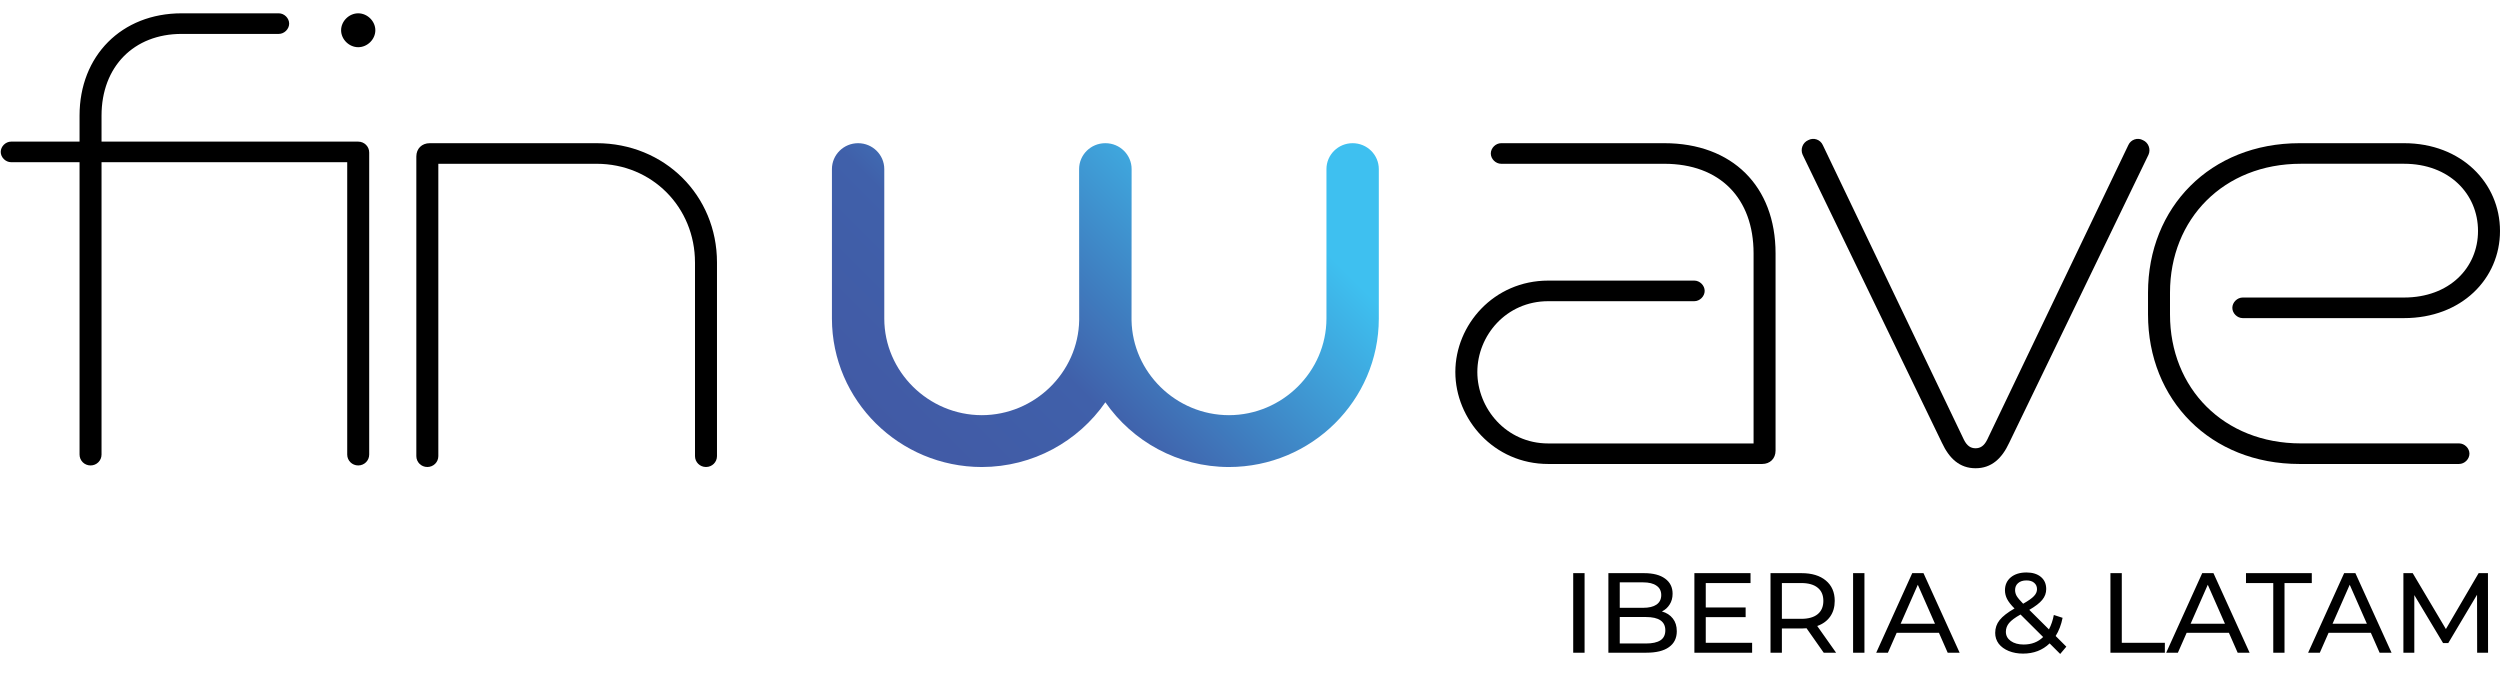
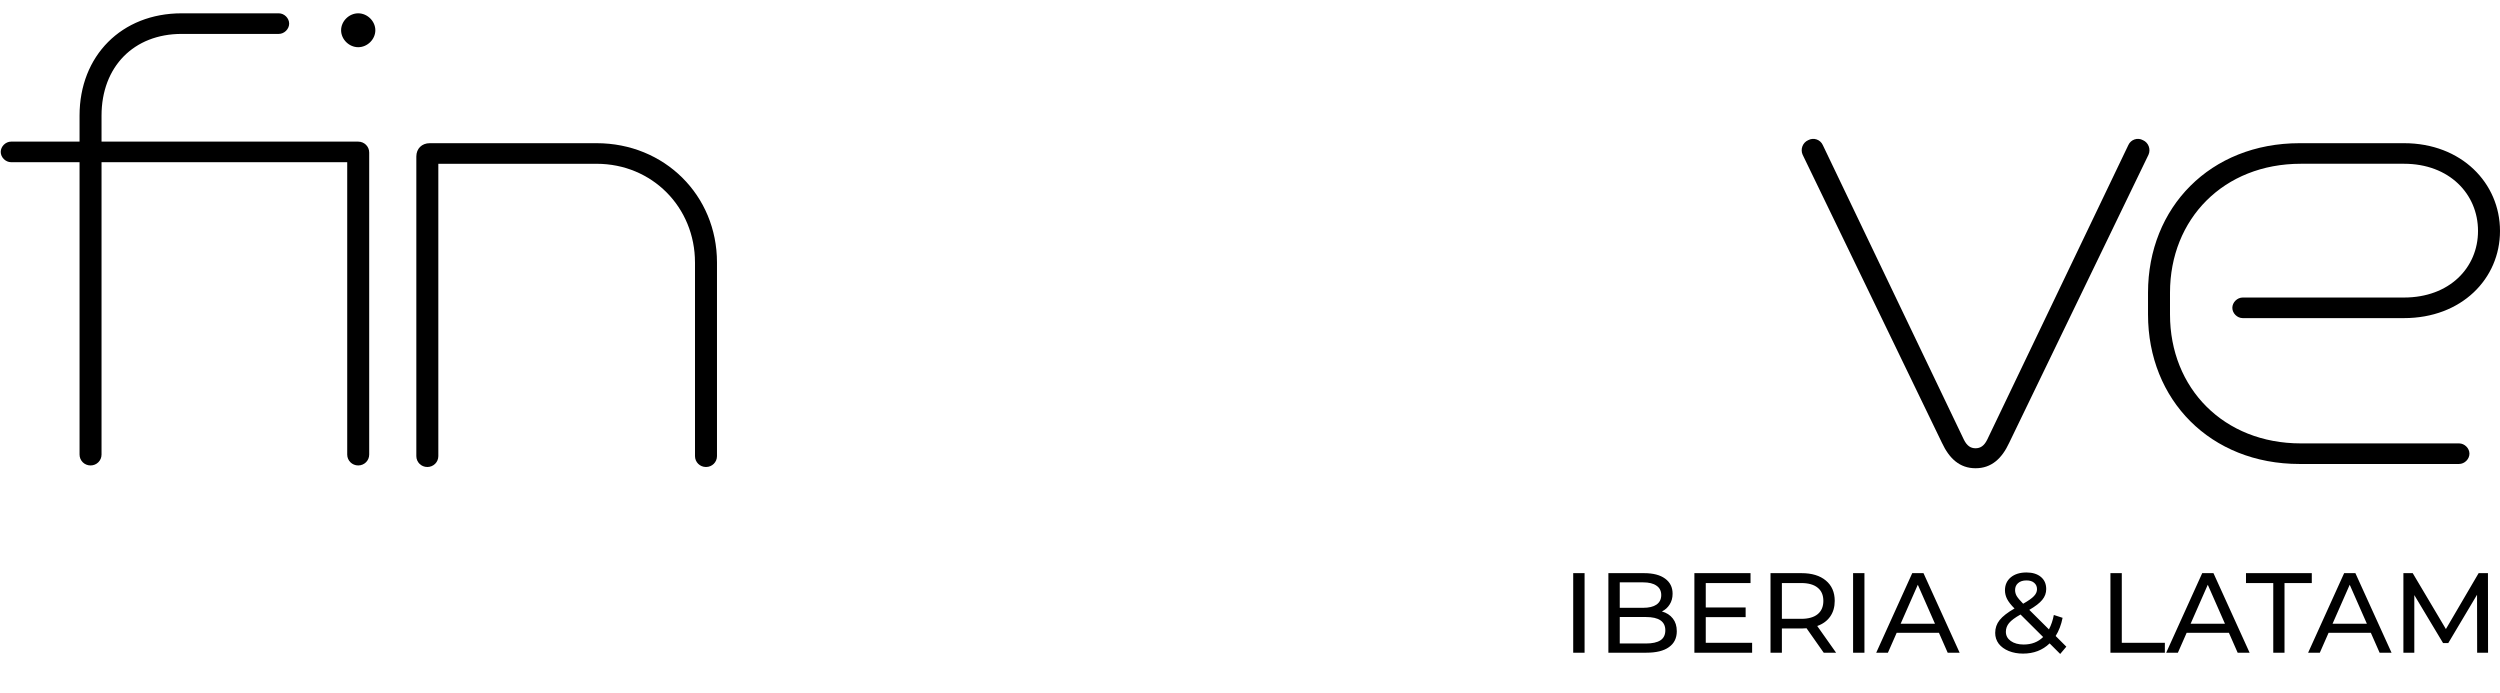
<svg xmlns="http://www.w3.org/2000/svg" width="184" height="51" viewBox="0 0 184 51" fill="none">
  <path d="M25.555 11.938H7.473V33.455C7.473 33.901 7.114 34.257 6.664 34.257C6.215 34.257 5.855 33.901 5.855 33.455V11.938H0.817C0.413 11.938 0.053 11.583 0.053 11.181C0.053 10.78 0.413 10.423 0.817 10.423H5.855V8.508C5.855 4.098 8.958 0.98 13.365 0.98H20.518C20.923 0.98 21.282 1.336 21.282 1.738C21.282 2.139 20.924 2.496 20.518 2.496H13.365C9.857 2.496 7.473 4.902 7.473 8.51V10.424H26.364C26.813 10.424 27.173 10.78 27.173 11.226V33.455C27.173 33.901 26.813 34.257 26.364 34.257C25.915 34.257 25.555 33.901 25.555 33.455V11.938ZM25.105 2.227C25.105 1.561 25.69 0.98 26.365 0.98C27.041 0.98 27.625 1.561 27.625 2.227C27.625 2.895 27.041 3.474 26.365 3.474C25.69 3.474 25.105 2.895 25.105 2.227Z" fill="black" />
  <path d="M51.151 19.316C51.151 15.261 48.002 12.055 43.911 12.055H32.261V33.57C32.261 34.016 31.901 34.371 31.451 34.371C31.002 34.371 30.642 34.016 30.642 33.57V11.519C30.642 10.94 31.047 10.539 31.631 10.539H43.911C48.902 10.539 52.77 14.371 52.77 19.316V33.57C52.77 34.016 52.411 34.371 51.961 34.371C51.512 34.371 51.152 34.016 51.152 33.57V19.316H51.151Z" fill="black" />
-   <path d="M113.95 34.149C109.946 34.149 107.113 30.853 107.113 27.379C107.113 23.904 109.946 20.652 113.95 20.652H124.7C125.105 20.652 125.464 21.008 125.464 21.41C125.464 21.811 125.105 22.168 124.7 22.168H113.95C110.848 22.168 108.732 24.706 108.732 27.38C108.732 30.053 110.848 32.638 113.95 32.638H129.063V18.646C129.063 14.594 126.589 12.055 122.495 12.055H110.487C110.082 12.055 109.723 11.698 109.723 11.297C109.723 10.896 110.082 10.539 110.487 10.539H122.495C127.488 10.539 130.681 13.702 130.681 18.646V33.169C130.681 33.749 130.276 34.149 129.692 34.149H113.95Z" fill="black" />
  <path d="M156.647 10.675C156.827 10.274 157.321 10.094 157.726 10.319C158.13 10.496 158.31 10.986 158.13 11.387L147.875 32.593C147.337 33.75 146.57 34.463 145.402 34.463C144.233 34.463 143.469 33.75 142.928 32.593L132.674 11.387C132.494 10.986 132.674 10.496 133.078 10.319C133.483 10.095 133.977 10.274 134.157 10.675L144.546 32.368C144.771 32.814 145.041 32.992 145.4 32.992C145.76 32.992 146.031 32.814 146.254 32.368L156.647 10.675Z" fill="black" />
  <path d="M169.248 34.149C162.681 34.149 158.094 29.427 158.094 23.146V21.542C158.094 15.261 162.681 10.539 169.248 10.539H176.938C181.167 10.539 184 13.48 184 16.999C184 20.519 181.167 23.413 176.938 23.413H165.065C164.66 23.413 164.3 23.058 164.3 22.656C164.3 22.255 164.66 21.898 165.065 21.898H176.938C180.267 21.898 182.382 19.715 182.382 16.997C182.382 14.279 180.267 12.053 176.938 12.053H169.338C163.671 12.053 159.712 16.106 159.712 21.541V23.145C159.712 28.58 163.671 32.634 169.338 32.634H180.987C181.392 32.634 181.751 32.99 181.751 33.39C181.751 33.791 181.392 34.148 180.987 34.148H169.248V34.149Z" fill="black" />
-   <path d="M99.553 10.539C98.489 10.539 97.627 11.393 97.627 12.446V23.454C97.619 27.348 94.384 30.55 90.451 30.557C86.555 30.551 83.35 27.41 83.281 23.569C83.281 23.53 83.287 12.446 83.287 12.446C83.287 11.393 82.424 10.539 81.361 10.539C81.359 10.539 81.357 10.539 81.355 10.539C81.352 10.539 81.351 10.539 81.348 10.539C80.284 10.539 79.422 11.393 79.422 12.446C79.422 12.446 79.427 23.53 79.428 23.569C79.359 27.411 76.154 30.551 72.259 30.557C68.324 30.551 65.09 27.348 65.083 23.454V12.446C65.083 11.393 64.22 10.539 63.156 10.539C62.092 10.539 61.23 11.393 61.23 12.446V23.454C61.238 29.471 66.179 34.365 72.259 34.373C76.033 34.367 79.367 32.478 81.356 29.608C83.345 32.478 86.678 34.369 90.452 34.373C96.531 34.365 101.474 29.472 101.481 23.454V12.446C101.479 11.392 100.618 10.539 99.553 10.539Z" fill="url(#paint0_linear_1209_20122)" />
  <path d="M115.788 42.184H116.625V48.039H115.788V42.184ZM122.317 45.003C122.657 45.097 122.925 45.27 123.12 45.521C123.315 45.767 123.412 46.079 123.412 46.458C123.412 46.965 123.22 47.356 122.835 47.629C122.456 47.902 121.901 48.039 121.171 48.039H118.377V42.184H121.004C121.673 42.184 122.189 42.318 122.551 42.586C122.919 42.853 123.103 43.224 123.103 43.698C123.103 44.005 123.03 44.269 122.885 44.492C122.746 44.715 122.557 44.886 122.317 45.003ZM119.214 42.861V44.735H120.928C121.358 44.735 121.687 44.657 121.915 44.501C122.149 44.339 122.267 44.105 122.267 43.798C122.267 43.492 122.149 43.26 121.915 43.104C121.687 42.942 121.358 42.861 120.928 42.861H119.214ZM121.137 47.361C121.611 47.361 121.968 47.283 122.208 47.127C122.448 46.971 122.568 46.725 122.568 46.391C122.568 45.739 122.091 45.413 121.137 45.413H119.214V47.361H121.137ZM128.956 47.311V48.039H124.707V42.184H128.839V42.912H125.544V44.71H128.479V45.421H125.544V47.311H128.956ZM134.225 48.039L132.962 46.24C132.806 46.252 132.683 46.257 132.594 46.257H131.147V48.039H130.31V42.184H132.594C133.352 42.184 133.949 42.365 134.383 42.728C134.818 43.09 135.036 43.589 135.036 44.225C135.036 44.676 134.924 45.061 134.701 45.379C134.478 45.697 134.16 45.928 133.748 46.073L135.136 48.039H134.225ZM132.569 45.546C133.098 45.546 133.502 45.432 133.781 45.203C134.06 44.975 134.199 44.649 134.199 44.225C134.199 43.801 134.06 43.478 133.781 43.255C133.502 43.026 133.098 42.912 132.569 42.912H131.147V45.546H132.569ZM136.387 42.184H137.223V48.039H136.387V42.184ZM142.706 46.575H139.595L138.951 48.039H138.09L140.741 42.184H141.569L144.229 48.039H143.35L142.706 46.575ZM142.414 45.906L141.151 43.037L139.888 45.906H142.414ZM151.63 48.131L150.852 47.353C150.334 47.855 149.681 48.105 148.895 48.105C148.505 48.105 148.154 48.041 147.841 47.913C147.529 47.785 147.284 47.606 147.105 47.378C146.933 47.144 146.846 46.879 146.846 46.583C146.846 46.227 146.955 45.911 147.172 45.638C147.395 45.359 147.761 45.075 148.268 44.785C148.012 44.529 147.83 44.297 147.724 44.091C147.618 43.885 147.565 43.67 147.565 43.447C147.565 43.051 147.708 42.733 147.992 42.493C148.282 42.254 148.667 42.134 149.146 42.134C149.592 42.134 149.946 42.243 150.208 42.46C150.47 42.678 150.601 42.976 150.601 43.355C150.601 43.651 150.504 43.915 150.309 44.15C150.119 44.384 149.801 44.629 149.355 44.886L150.802 46.324C150.969 46.006 151.089 45.652 151.162 45.262L151.806 45.471C151.705 45.984 151.535 46.43 151.296 46.809L152.082 47.595L151.63 48.131ZM149.146 42.719C148.884 42.719 148.678 42.786 148.527 42.92C148.382 43.048 148.31 43.218 148.31 43.43C148.31 43.581 148.349 43.726 148.427 43.865C148.511 44.005 148.669 44.194 148.904 44.434C149.288 44.217 149.553 44.03 149.698 43.873C149.849 43.717 149.924 43.547 149.924 43.363C149.924 43.168 149.854 43.012 149.715 42.895C149.581 42.778 149.392 42.719 149.146 42.719ZM148.945 47.437C149.525 47.437 150.002 47.252 150.376 46.885L148.711 45.228C148.31 45.452 148.028 45.661 147.867 45.856C147.71 46.045 147.632 46.26 147.632 46.5C147.632 46.779 147.752 47.004 147.992 47.177C148.237 47.35 148.555 47.437 148.945 47.437ZM155.328 42.184H156.164V47.311H159.334V48.039H155.328V42.184ZM164.048 46.575H160.937L160.293 48.039H159.432L162.083 42.184H162.911L165.571 48.039H164.692L164.048 46.575ZM163.756 45.906L162.493 43.037L161.23 45.906H163.756ZM167.312 42.912H165.305V42.184H170.148V42.912H168.14V48.039H167.312V42.912ZM174.495 46.575H171.383L170.739 48.039H169.878L172.529 42.184H173.357L176.017 48.039H175.139L174.495 46.575ZM174.202 45.906L172.939 43.037L171.676 45.906H174.202ZM182.318 48.039L182.31 43.773L180.194 47.328H179.809L177.693 43.798V48.039H176.89V42.184H177.576L180.018 46.299L182.427 42.184H183.113L183.121 48.039H182.318Z" fill="black" />
  <defs>
    <linearGradient id="paint0_linear_1209_20122" x1="67.224" y1="33.925" x2="95.484" y2="5.666" gradientUnits="userSpaceOnUse">
      <stop offset="2.77045e-07" stop-color="#415AA5" />
      <stop offset="0.31" stop-color="#4060AA" />
      <stop offset="0.81" stop-color="#3EC0F0" />
    </linearGradient>
  </defs>
</svg>